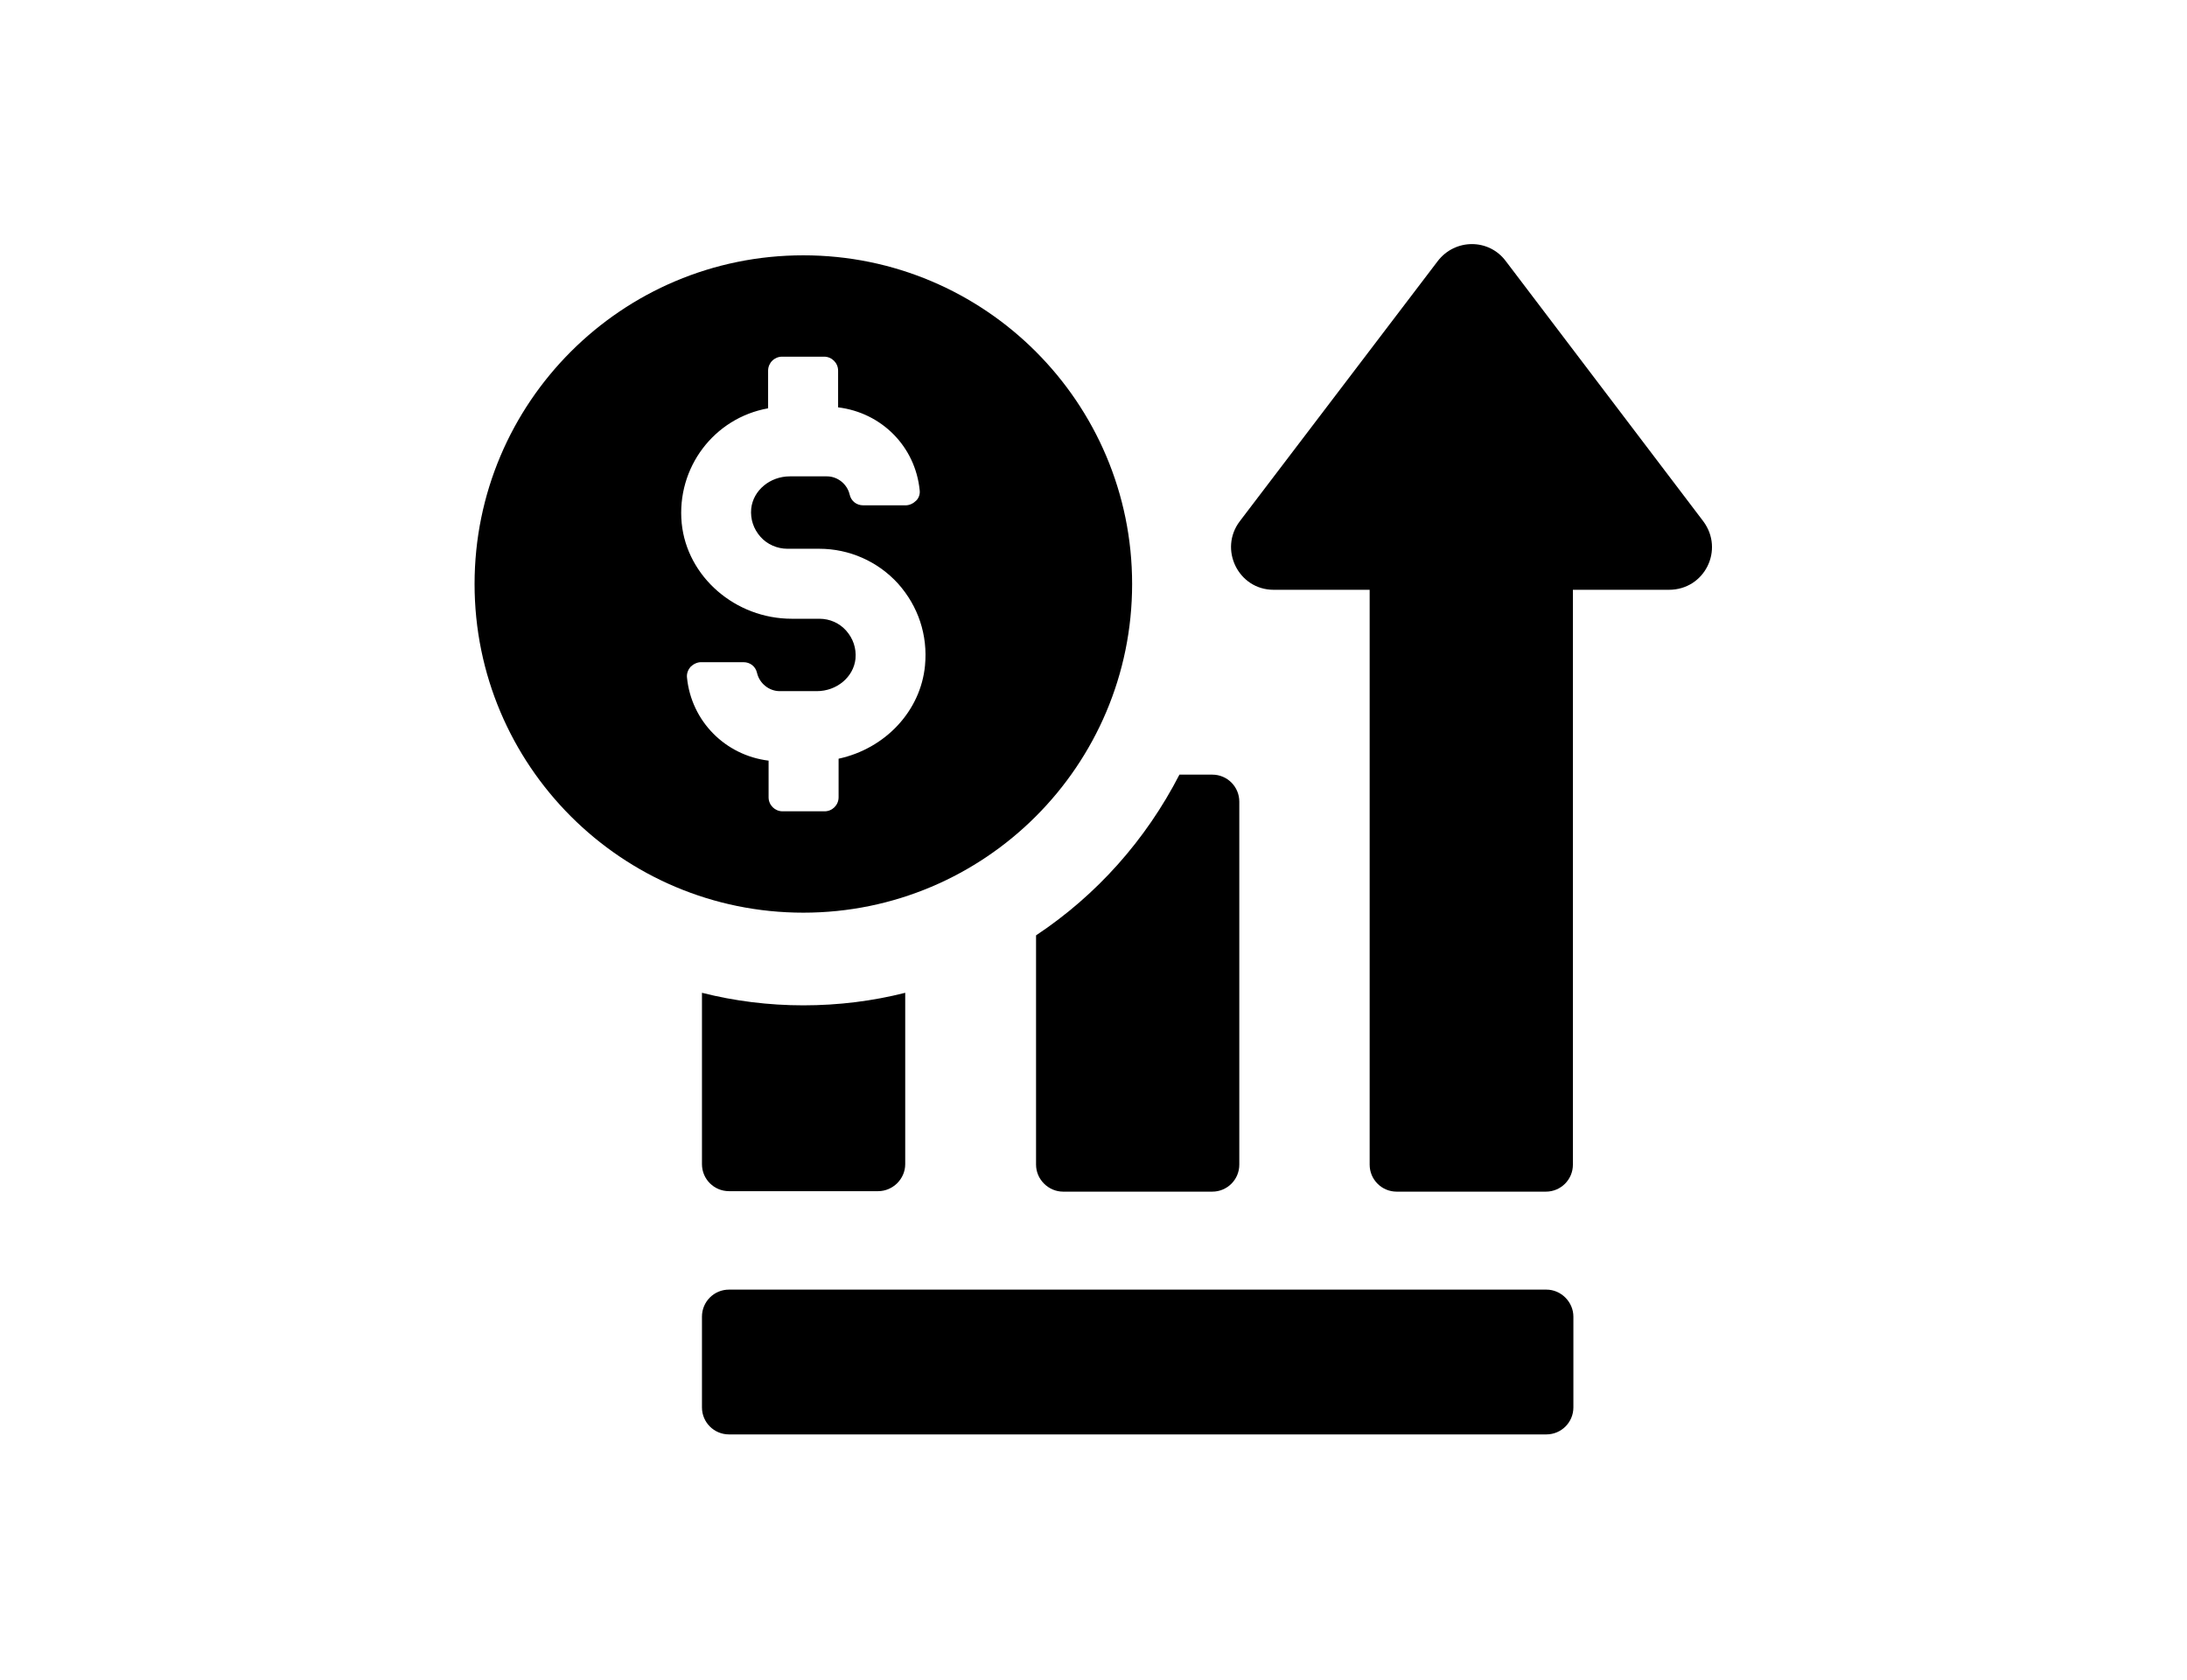
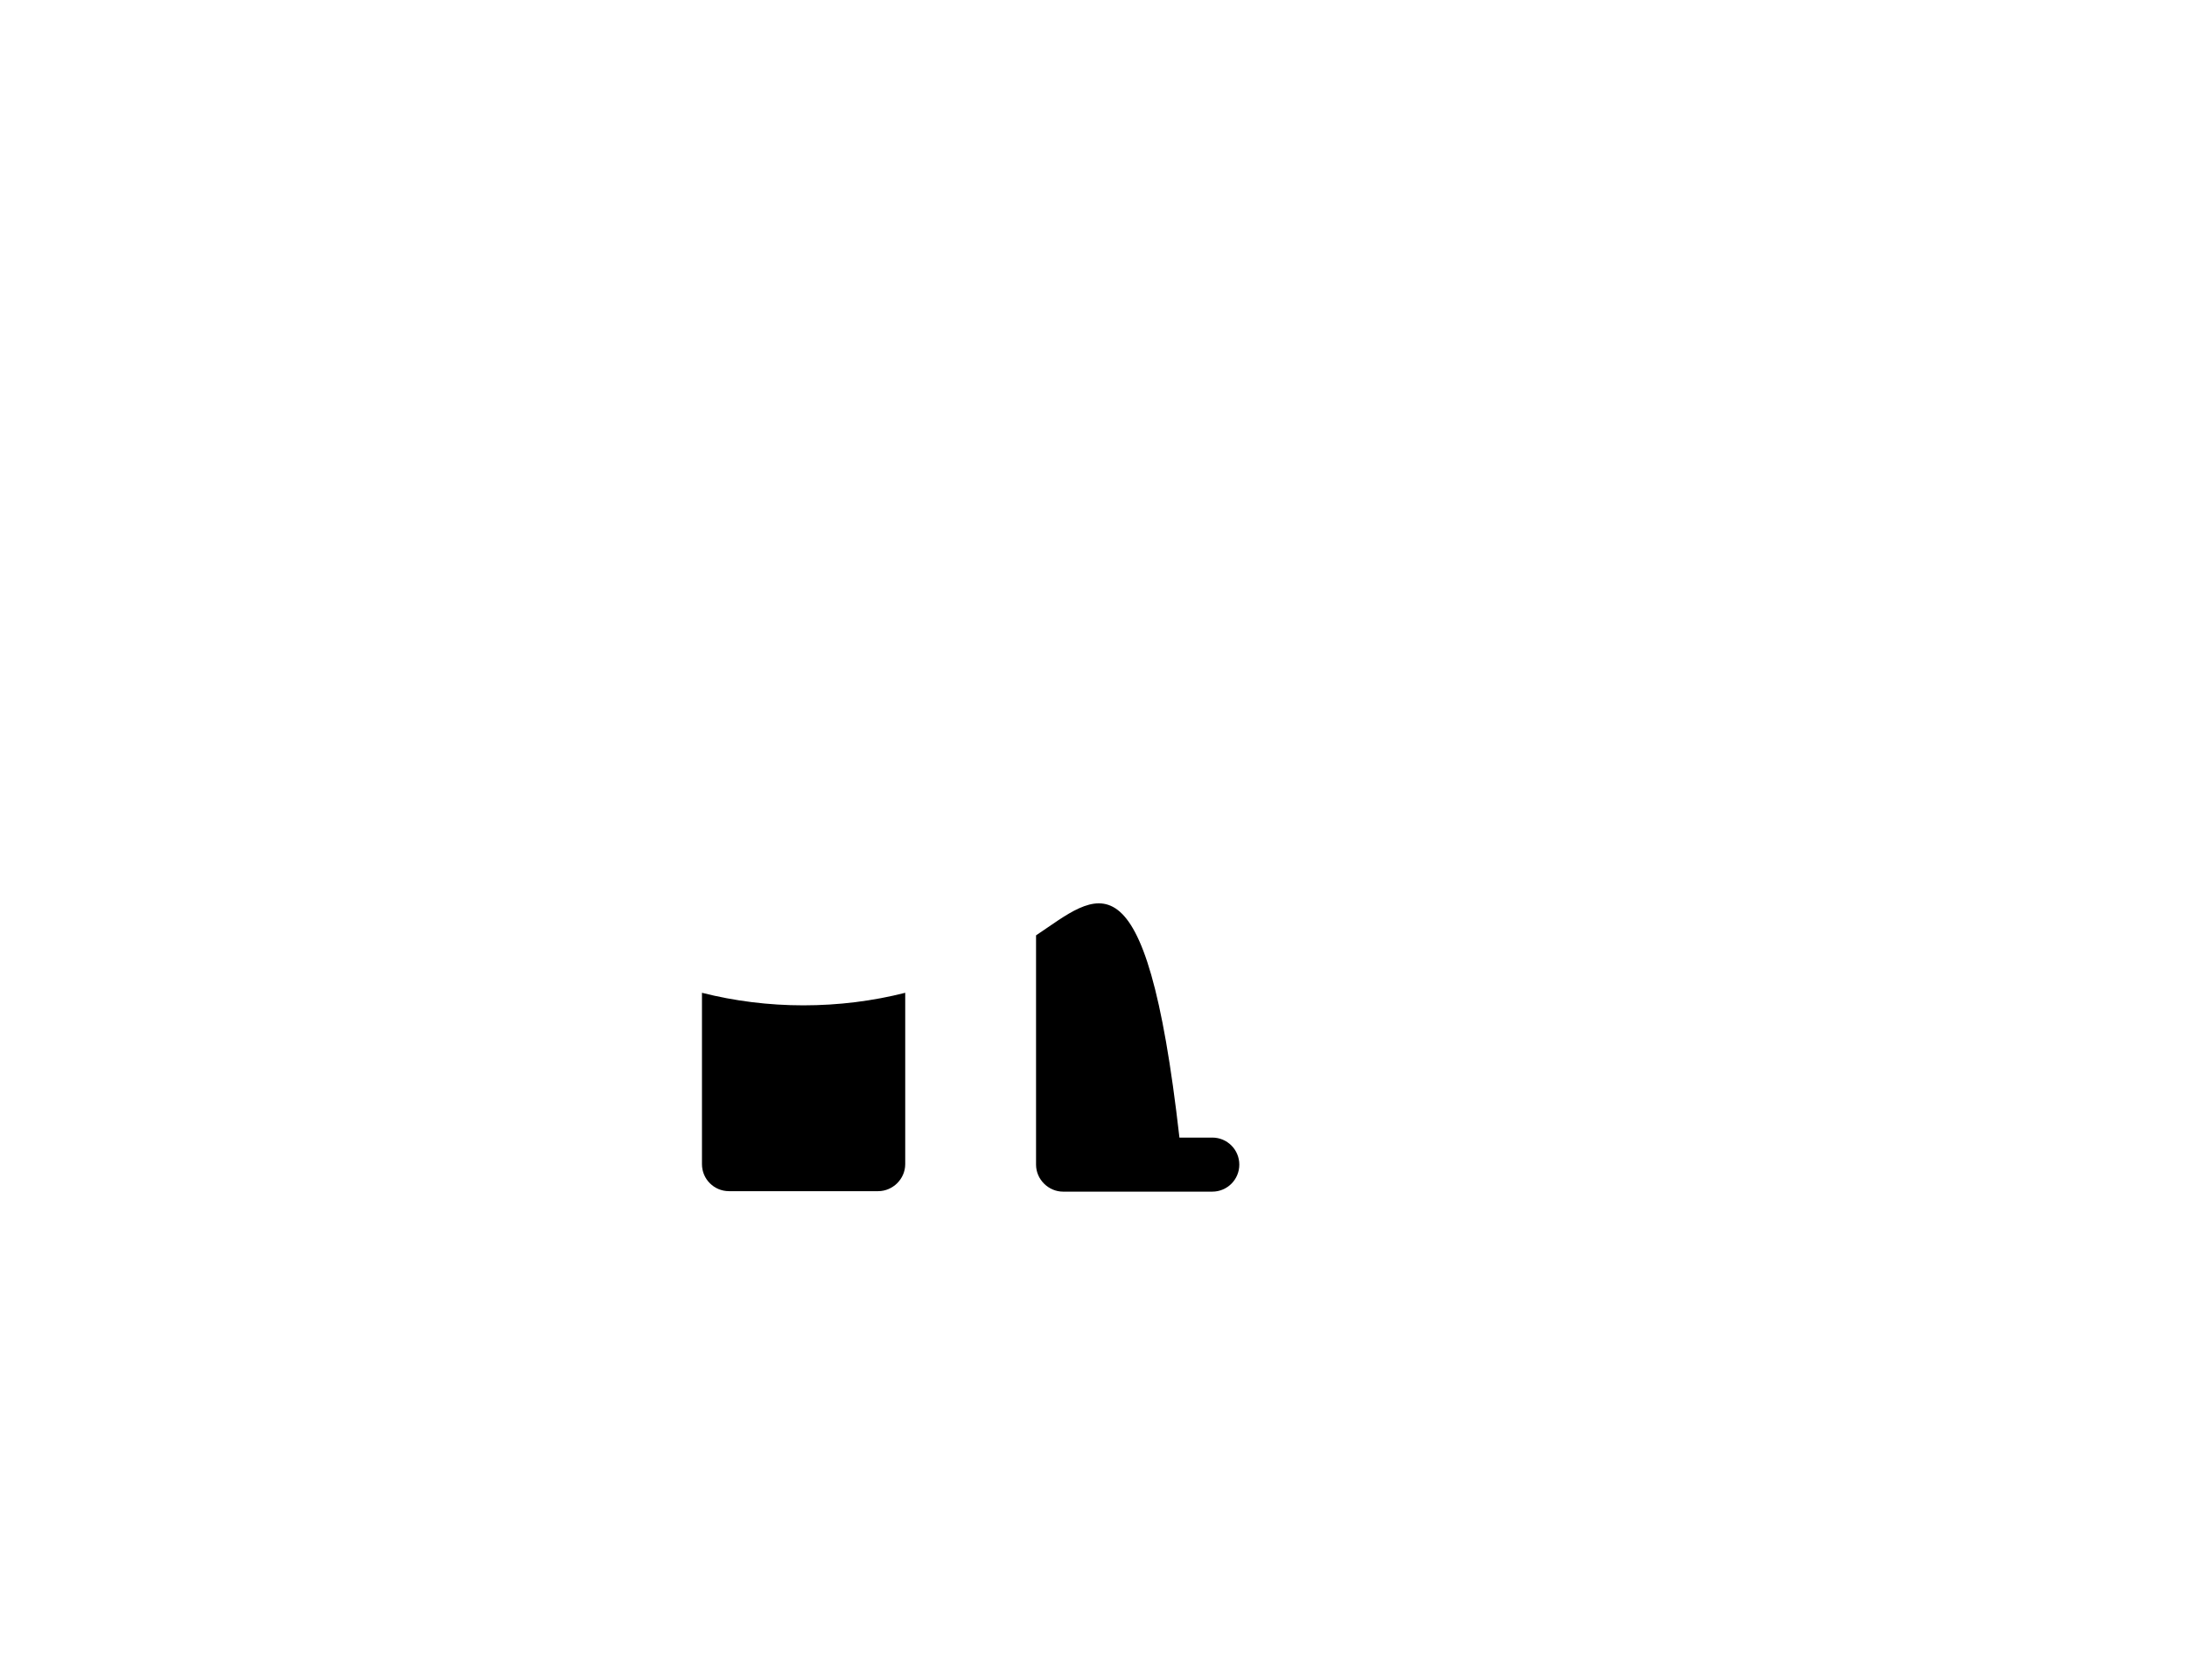
<svg xmlns="http://www.w3.org/2000/svg" version="1.1" id="Layer_1" x="0px" y="0px" viewBox="0 0 453 348" style="enable-background:new 0 0 453 348;" xml:space="preserve">
  <g>
    <path d="M145.4,205.7v35.5c0,3.1,2.5,5.6,5.6,5.6h30.9c3,0,5.6-2.5,5.6-5.6v-35.5c-6.7,1.7-13.8,2.6-21.1,2.6 C159.2,208.3,152.1,207.4,145.4,205.7z" />
-     <path d="M214.6,193.8v47.5c0,3.1,2.6,5.6,5.6,5.6h30.9c3.1,0,5.6-2.5,5.6-5.6v-75.2c0-3.1-2.5-5.6-5.6-5.6h-6.8 C237.3,174.1,227.1,185.5,214.6,193.8z" />
-     <path d="M320.3,267.2H151c-3.1,0-5.6,2.5-5.6,5.6v18.8c0,3.1,2.5,5.6,5.6,5.6h169.3c3.1,0,5.6-2.5,5.6-5.6v-18.8 C325.9,269.8,323.4,267.2,320.3,267.2z" />
-     <path d="M352.8,108l-40.9-53.9c-3.5-4.7-10.5-4.7-14.1,0L256.8,108c-4.4,5.8-0.3,14.2,7,14.2h19.9v119.1c0,3.1,2.5,5.6,5.6,5.6 h30.9c3.1,0,5.6-2.5,5.6-5.6V122.2h19.9C353.1,122.2,357.2,113.9,352.8,108z" />
-     <path d="M234.5,121c0-37.6-30.5-68.1-68.1-68.1c-37.6,0-68.1,30.5-68.1,68.1s30.5,68.1,68.1,68.1C204,189.1,234.5,158.6,234.5,121z M159.2,165.2v-7.6c-9-1.1-16-8.2-16.9-17.2c-0.1-0.8,0.2-1.6,0.7-2.2c0.6-0.6,1.4-1,2.2-1h8.8c1.4,0,2.5,0.9,2.8,2.2 c0.5,2.2,2.5,3.8,4.7,3.8h7.7c4.1,0,7.6-2.9,8-6.7c0.2-2.2-0.5-4.2-1.9-5.8c-1.4-1.6-3.4-2.5-5.6-2.5h-5.7 c-11.7,0-21.7-8.7-22.8-19.8c-1.1-11.5,6.7-21.8,17.9-23.8v-7.8c0-1.6,1.3-2.9,2.9-2.9h8.7c1.6,0,2.9,1.3,2.9,2.9v7.6 c9,1.1,16,8.1,16.9,17.2c0.1,0.8-0.2,1.6-0.7,2.1c-0.6,0.6-1.4,1-2.2,1h-8.8c-1.4,0-2.5-0.9-2.8-2.2c-0.5-2.2-2.5-3.8-4.7-3.8h-7.7 c-4.1,0-7.6,2.9-8,6.7c-0.2,2.2,0.5,4.2,1.9,5.8c1.4,1.6,3.5,2.5,5.6,2.5h6.6c6.2,0,12.1,2.6,16.3,7.2c4.2,4.7,6.2,10.7,5.6,17 c-0.9,9.4-8.2,17.2-17.9,19.3v8c0,1.6-1.3,2.9-2.9,2.9h-8.7C160.5,168.1,159.2,166.8,159.2,165.2z" />
+     <path d="M214.6,193.8v47.5c0,3.1,2.6,5.6,5.6,5.6h30.9c3.1,0,5.6-2.5,5.6-5.6c0-3.1-2.5-5.6-5.6-5.6h-6.8 C237.3,174.1,227.1,185.5,214.6,193.8z" />
  </g>
</svg>